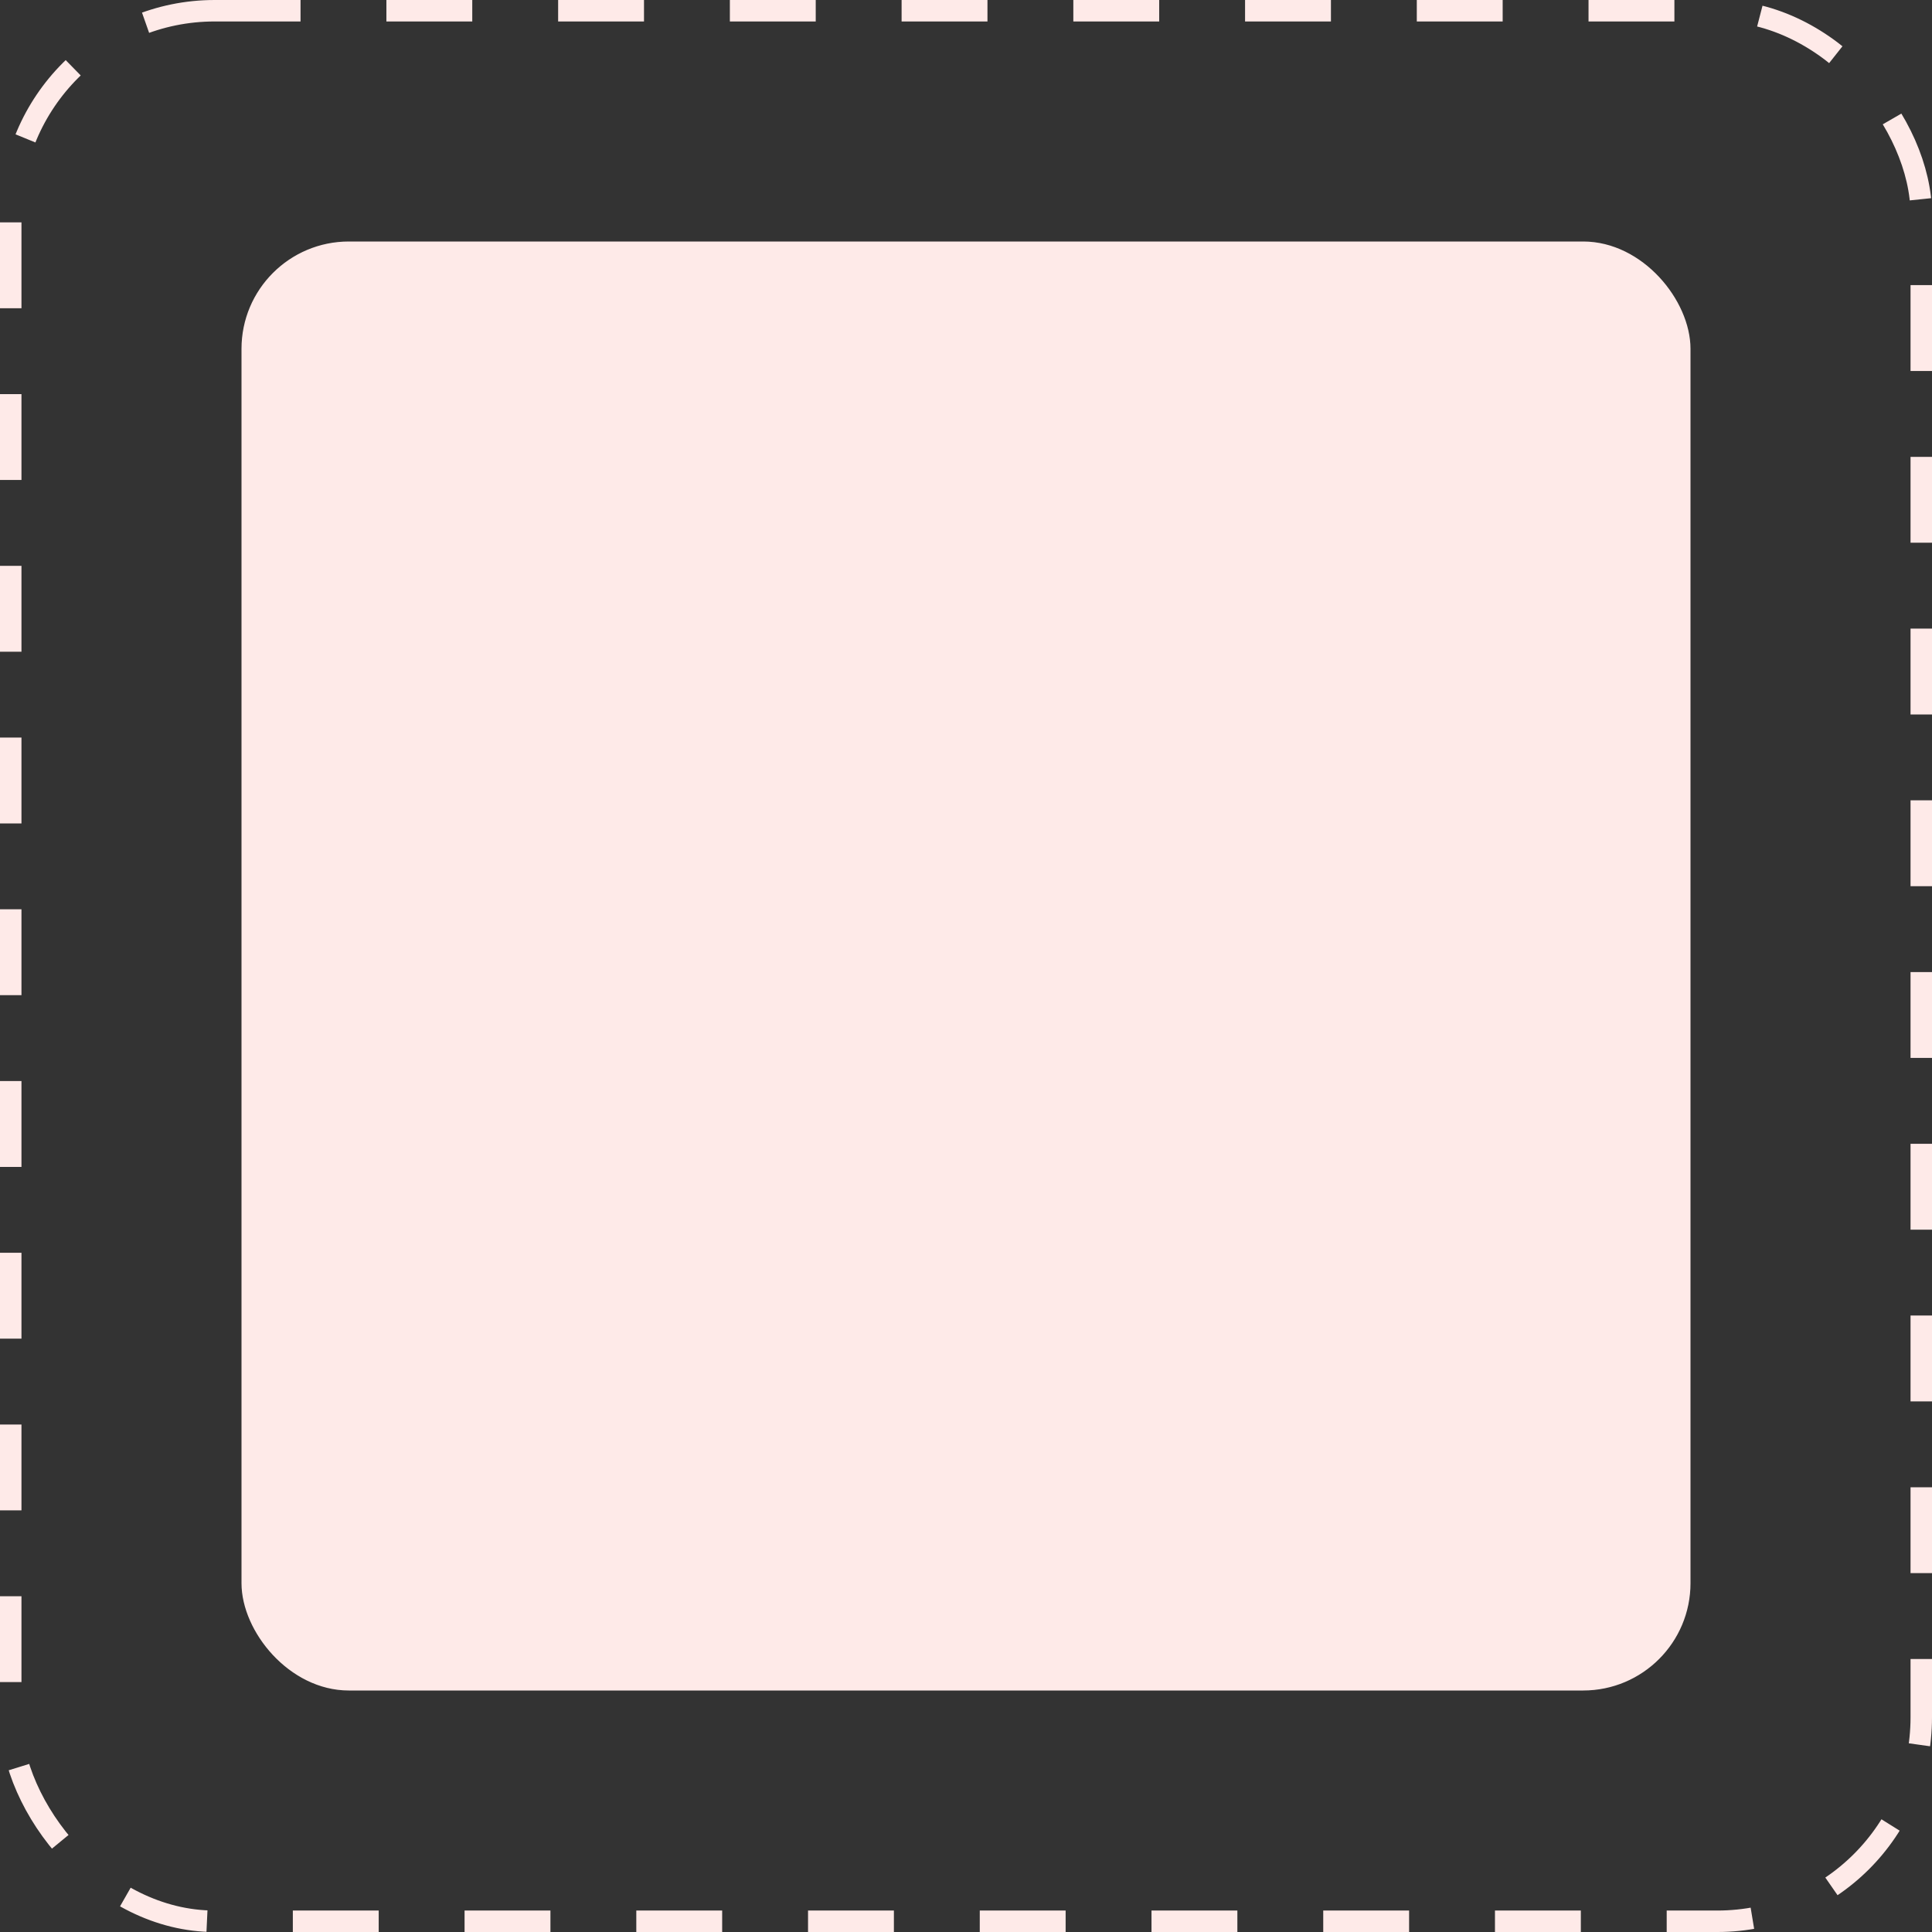
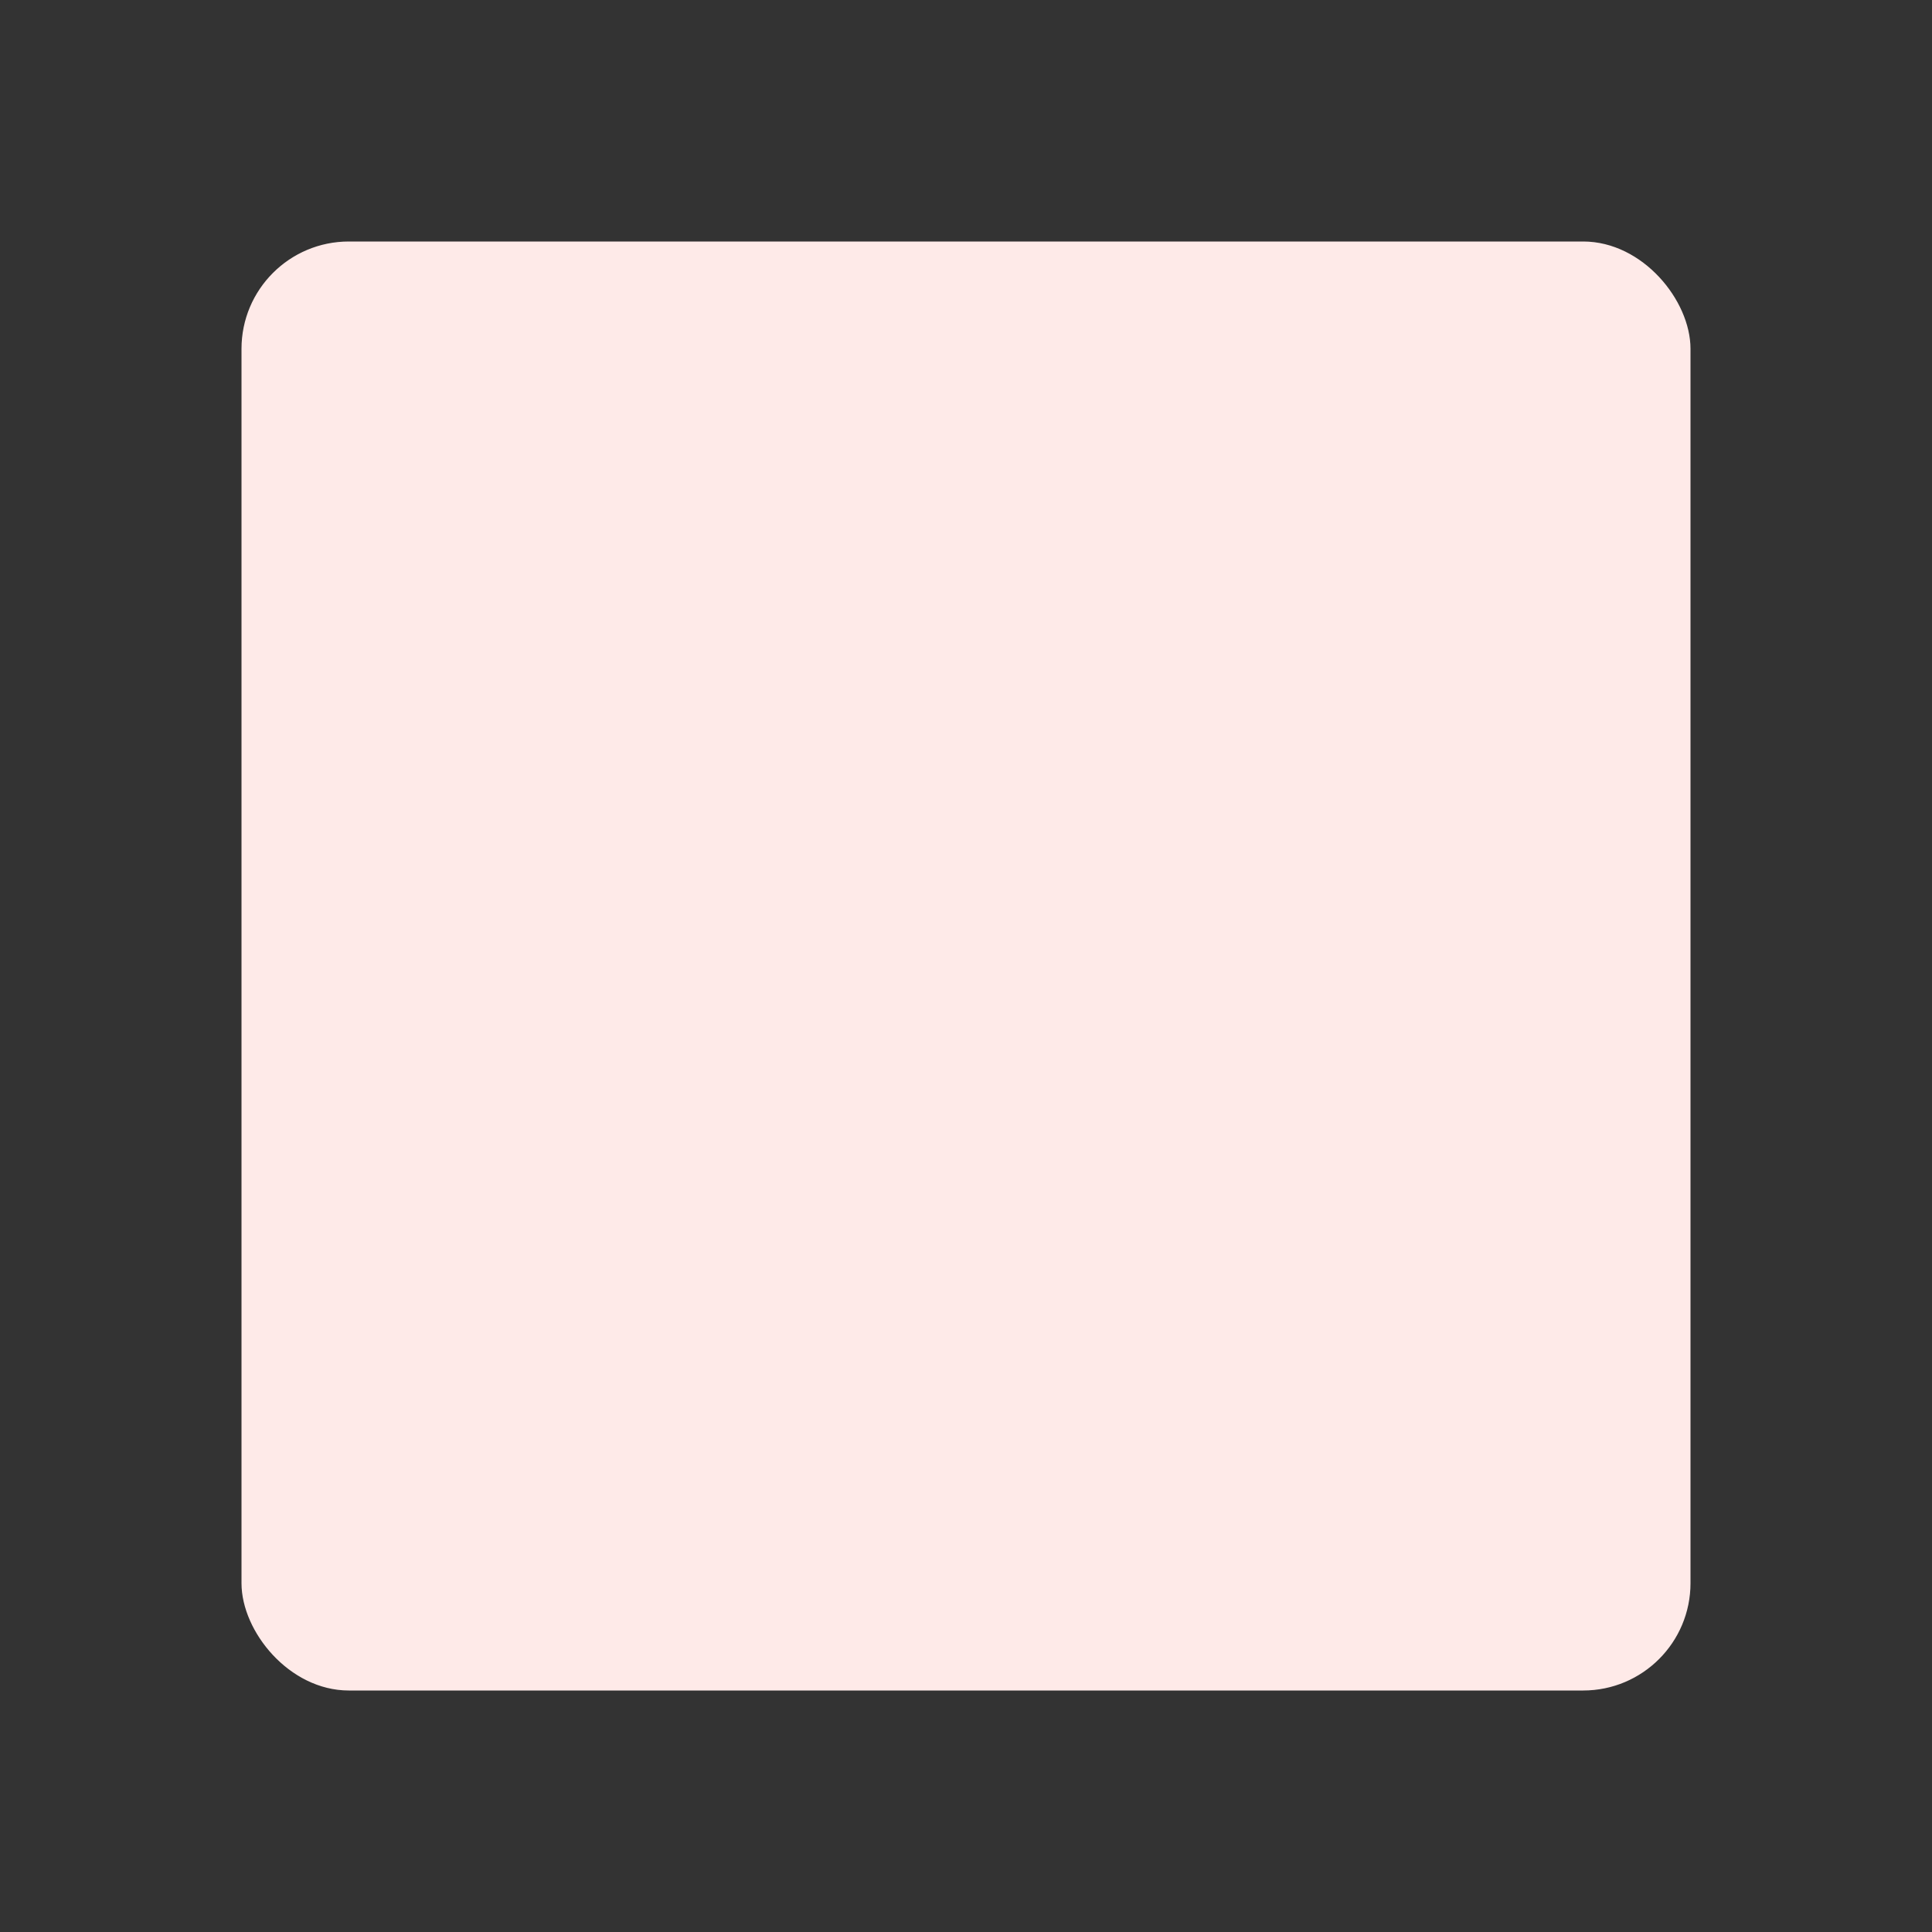
<svg xmlns="http://www.w3.org/2000/svg" width="180" height="180" viewBox="0 0 180 180" fill="none">
  <rect x="0" y="0" width="180" height="180" fill="#333333" stroke="none" />
-   <rect x="1" y="1" width="178" height="178" rx="19" stroke="#FEEAE8" stroke-width="2" stroke-dasharray="8 8" />
  <rect x="23" y="23" width="134" height="134" rx="9.5" fill="#FEEAE8" stroke="#FEEAE8" />
</svg>